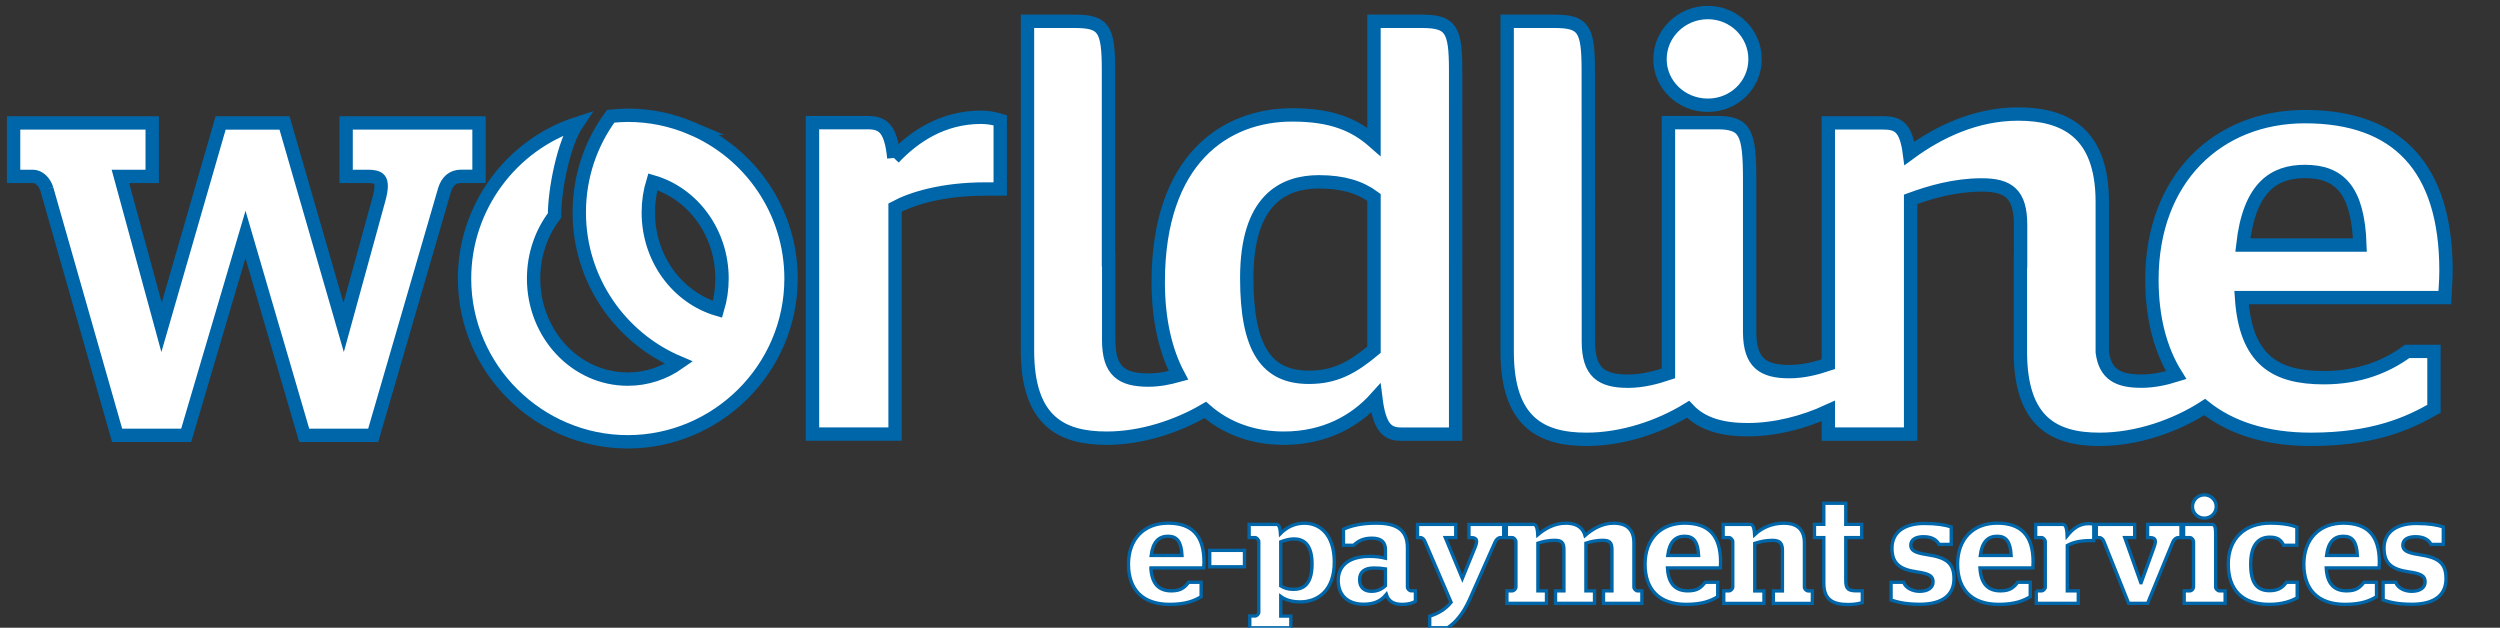
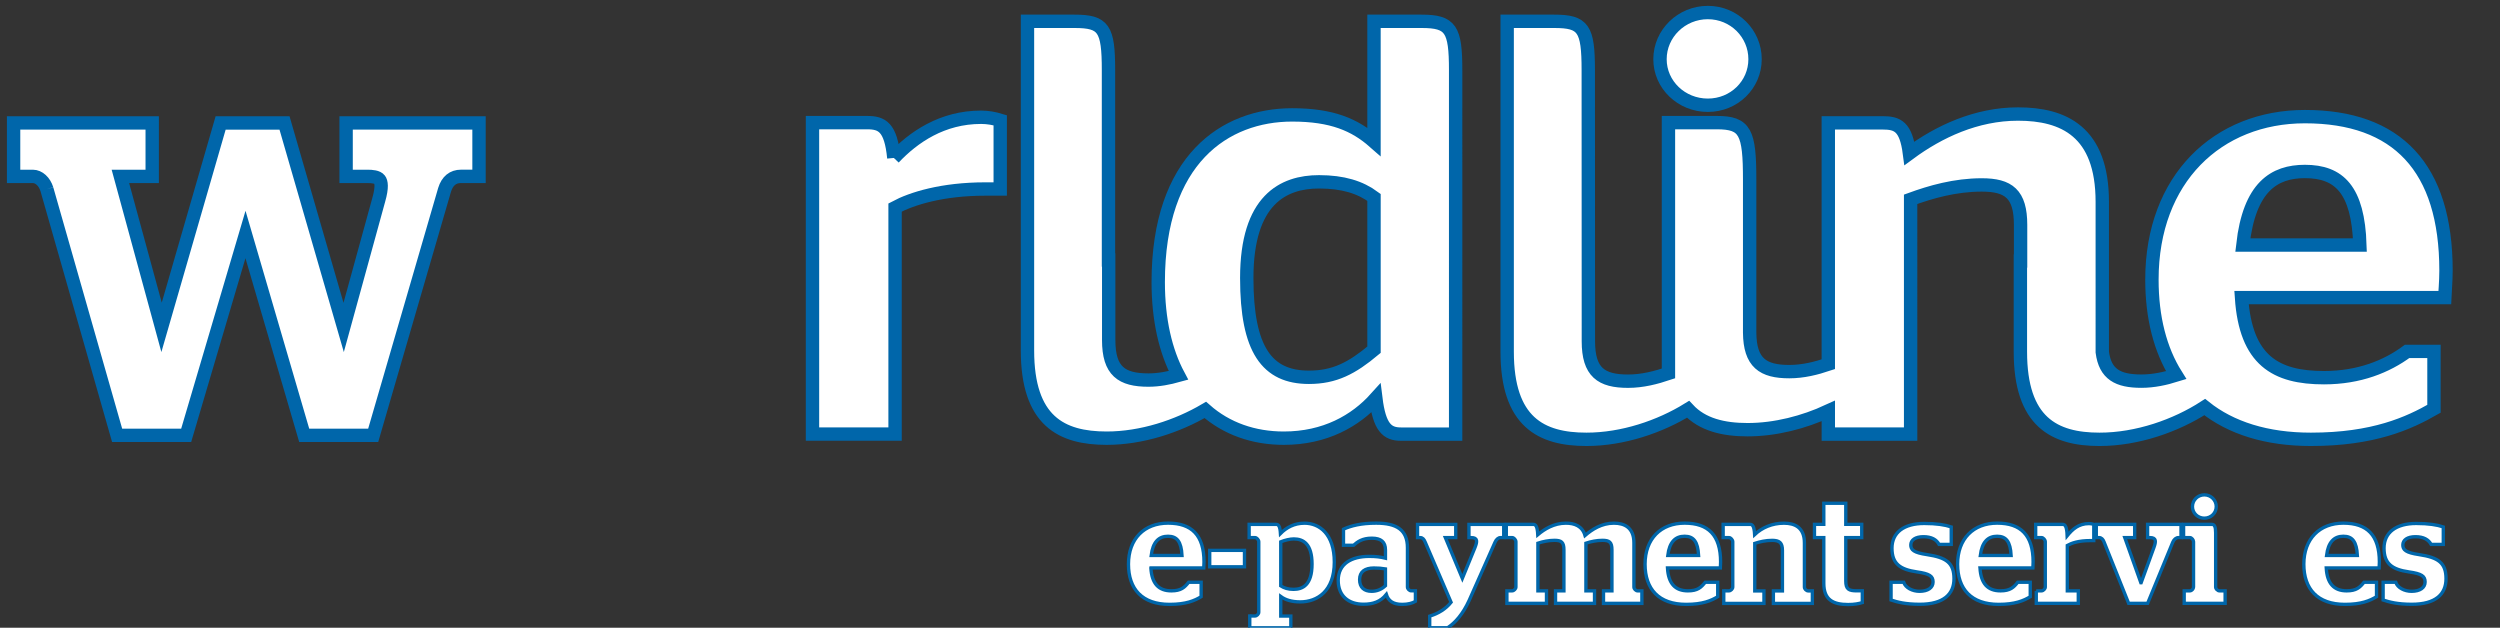
<svg xmlns="http://www.w3.org/2000/svg" version="1.1" id="Calque_1" x="0px" y="0px" width="187.057px" height="46.968px" viewBox="-1.017 -1.595 187.057 46.968" enable-background="new -1.017 -1.595 187.057 46.968" xml:space="preserve">
  <rect x="-1.017" y="-1.595" width="187.057" height="46.968" fill="#333333" stroke="none" />
  <g>
    <g>
      <path fill="#FFFFFF" stroke="#0066AA" stroke-miterlimit="10" d="M105.348,0h-3.559v9.009c-1.429-1.256-3.129-2.007-6.123-2.007    c-5.009,0-10.021,3.303-10.021,12.516c0,2.844,0.556,5.18,1.514,6.975c-0.714,0.199-1.467,0.35-2.245,0.35    c-2.012,0-2.975-0.667-2.975-2.99V17.86h-0.016V3.662c0-3.13-0.356-3.662-2.545-3.662h-3.516v17.859v6.051v0.719    c0,5.269,2.53,6.562,5.926,6.562c2.613,0,5.292-0.885,7.38-2.114c1.597,1.411,3.629,2.114,5.873,2.114    c3.086,0,5.361-1.293,6.885-2.988c0.27,2.186,0.851,2.684,1.879,2.684h4.093V3.662C107.898,0.582,107.542,0,105.348,0     M101.79,24.573c-1.651,1.383-2.949,2.062-4.869,2.062c-3.137,0-4.652-2.062-4.652-7.428c0-5.855,2.729-7.198,5.41-7.198    c1.787,0,3.085,0.404,4.111,1.165V24.573z" />
      <path fill="#FFFFFF" stroke="#0066AA" stroke-miterlimit="10" d="M65.862,10.223c-0.224-2.328-0.894-2.643-2.009-2.643h-4.077    v23.303h6.179V13.932c1.252-0.672,3.532-1.385,6.751-1.385h1.117V7.404c-0.446-0.137-0.937-0.225-1.43-0.225    C69.486,7.179,67.343,8.655,65.862,10.223" />
      <path fill="#FFFFFF" stroke="#0066AA" stroke-miterlimit="10" d="M126.768,6.28c1.963,0,3.533-1.532,3.533-3.446    c0-1.923-1.57-3.491-3.533-3.491c-1.971,0-3.579,1.568-3.579,3.491C123.188,4.748,124.797,6.28,126.768,6.28" />
-       <path fill="#FFFFFF" stroke="#0066AA" stroke-miterlimit="10" d="M45.955,31.462L45.955,31.462    c6.657,0,12.216-5.439,12.216-12.213c0-5.055-3.081-9.403-7.466-11.255h0.001c-1.458-0.619-3.066-0.966-4.751-0.966    c-0.431,0-0.857,0.032-1.278,0.076c-1.479,2.014-2.351,4.5-2.351,7.196c0,5.06,3.082,9.399,7.461,11.246    c-1.102,0.776-2.414,1.225-3.833,1.225c-3.89,0-7.045-3.365-7.045-7.521c0-1.79,0.585-3.434,1.564-4.72    c0-1.912,0.677-5.379,1.695-6.888c-4.925,1.59-8.427,6.265-8.427,11.607C33.742,26.022,39.3,31.462,45.955,31.462 M47.491,14.3    c0-0.792,0.119-1.577,0.336-2.292c2.983,0.868,5.179,3.78,5.179,7.241c0,0.802-0.119,1.572-0.337,2.301    C49.682,20.671,47.491,17.768,47.491,14.3" />
      <path fill="#FFFFFF" stroke="#0066AA" stroke-miterlimit="10" d="M182,18.661c0-7.738-3.666-11.529-10.556-11.529    c-6.528,0-11.448,4.646-11.448,12.194c0,2.84,0.619,5.246,1.815,7.149c-0.821,0.256-1.696,0.449-2.604,0.449    c-1.754,0-2.709-0.51-2.926-2.17V13.51c0-5.276-2.904-6.573-6.305-6.573c-3.135,0-5.93,1.325-8.123,2.939    c-0.264-2.021-0.895-2.279-2.012-2.279h-4.059v18.061c-0.912,0.307-1.886,0.553-2.916,0.553c-1.984,0-2.947-0.664-2.969-2.917    V11.87c0-3.574-0.314-4.29-2.459-4.29h-3.617v9.643v6.771v0.094v2.259c-0.939,0.315-1.949,0.58-3.021,0.58    c-2.009,0-2.97-0.666-2.97-2.986l-0.008-20.276C117.822,0.532,117.461,0,115.272,0h-3.518v17.933v5.977v0.81    c0,5.26,2.533,6.557,5.931,6.557c2.712,0,5.489-0.943,7.604-2.248c1.065,1.149,2.64,1.527,4.453,1.527    c2.088,0,4.211-0.558,6.041-1.402v1.731h6.158V13.317c1.48-0.54,3.313-1.075,5.321-1.075c2.015,0,2.907,0.676,2.907,2.995v2.696    h-0.015v6.787c0,5.26,2.533,6.557,5.921,6.557c2.825,0,5.721-1.02,7.871-2.414c1.955,1.562,4.627,2.414,7.947,2.414    c4.691,0,7.329-1.209,9.207-2.285v-4.293h-2.012c-1.521,1.123-3.574,1.966-6.217,1.966c-3.619,0-5.858-1.296-6.172-5.992h15.205    C181.911,20.454,182,19.467,182,18.661 M166.797,16.739c0.492-4.379,2.367-5.504,4.647-5.504c2.552,0,3.981,1.347,4.113,5.504    H166.797z" />
      <path fill="#FFFFFF" stroke="#0066AA" stroke-miterlimit="10" d="M2.489,12.558l5.258,18.421h5.166l4.438-15.028l4.394,15.028    h5.161l5.343-18.373c0.204-0.663,0.626-1.005,1.223-1.005h1.353V7.604H24.88v3.999h1.612c0.318,0,0.733,0.031,0.892,0.243    c0.125,0.163,0.213,0.55-0.063,1.514l-2.624,9.545l-4.425-15.3h-4.78l-4.42,15.294L7.991,11.603h2.381V7.604H0v3.999h1.445    C1.886,11.603,2.312,11.989,2.489,12.558" />
    </g>
    <g>
      <g>
        <path fill="#FFFFFF" stroke="#0066AA" stroke-width="0.25" stroke-miterlimit="10" d="M85.095,40.903     c0.067,1.171,0.585,1.711,1.531,1.711c0.732,0,0.991-0.26,1.295-0.643h0.934v1.081c-0.484,0.294-1.125,0.574-2.364,0.574     c-2.049,0-3.073-1.147-3.073-3.006c0-1.902,1.182-3.073,2.961-3.073c1.768,0,2.69,0.9,2.69,2.904     c0,0.201-0.022,0.395-0.022,0.449h-3.952V40.903z M85.117,39.968h2.308c-0.056-1.035-0.371-1.439-1.047-1.439     C85.691,38.528,85.241,38.955,85.117,39.968z" />
        <path fill="#FFFFFF" stroke="#0066AA" stroke-width="0.25" stroke-miterlimit="10" d="M89.497,39.585h2.601v1.229h-2.601V39.585z     " />
        <path fill="#FFFFFF" stroke="#0066AA" stroke-width="0.25" stroke-miterlimit="10" d="M92.492,44.495h0.394     c0.136,0,0.282-0.146,0.282-0.282v-5.278c0-0.125-0.146-0.306-0.282-0.306h-0.439V37.64h2.017c0.18,0,0.293,0.135,0.326,0.687     c0.438-0.438,1.014-0.776,1.801-0.776c1.115,0,2.229,0.811,2.229,2.915c0,2.185-1.294,2.974-2.544,2.974     c-0.676,0-1.126-0.158-1.463-0.405v1.464h0.754v0.878h-3.073v-0.88H92.492z M94.812,38.944v3.299     c0.247,0.156,0.54,0.259,0.956,0.259c0.676,0,1.385-0.315,1.385-1.892c0-1.498-0.642-1.881-1.361-1.881     C95.499,38.729,95.138,38.819,94.812,38.944z" />
        <path fill="#FFFFFF" stroke="#0066AA" stroke-width="0.25" stroke-miterlimit="10" d="M99.112,41.837     c0-1.238,0.969-1.802,2.33-1.802c0.495,0,0.833,0.046,1.205,0.136v-0.619c0-0.598-0.327-0.879-1.023-0.879     c-0.711,0-1.07,0.271-1.362,0.529h-0.755v-1.204c0.552-0.248,1.295-0.45,2.443-0.45c1.53,0,2.342,0.495,2.342,1.846v2.938     c0,0.135,0.146,0.28,0.28,0.28h0.315v0.789c-0.227,0.136-0.563,0.226-0.991,0.226c-0.687,0-1.035-0.271-1.183-0.743     c-0.438,0.54-0.99,0.732-1.711,0.732C99.9,43.617,99.112,43.008,99.112,41.837z M102.647,42.231V40.97     c-0.26-0.045-0.552-0.066-0.867-0.066c-0.664,0-1.068,0.271-1.068,0.867c0,0.596,0.349,0.877,0.899,0.877     C102.028,42.647,102.366,42.49,102.647,42.231z" />
        <path fill="#FFFFFF" stroke="#0066AA" stroke-width="0.25" stroke-miterlimit="10" d="M105.958,45.373v-0.867     c0.631-0.19,1.192-0.528,1.599-1.036l-1.947-4.525c-0.079-0.19-0.19-0.314-0.349-0.314h-0.215v-0.99h2.859v0.99h-0.777     l1.272,3.051l0.945-2.308c0.17-0.429,0.226-0.743-0.271-0.743h-0.181v-0.99h2.601v0.99h-0.248c-0.156,0-0.313,0.137-0.404,0.35     l-1.936,4.356c-0.463,1.015-1.048,1.679-1.611,2.038L105.958,45.373L105.958,45.373z" />
        <path fill="#FFFFFF" stroke="#0066AA" stroke-width="0.25" stroke-miterlimit="10" d="M111.733,42.614h0.395     c0.136,0,0.281-0.157,0.281-0.281v-3.398c0-0.125-0.146-0.306-0.281-0.306h-0.438V37.64h2.015c0.192,0,0.305,0.156,0.338,0.775     c0.496-0.416,1.205-0.866,2.105-0.866c0.643,0,1.227,0.214,1.43,0.923c0.508-0.438,1.229-0.923,2.162-0.923     c0.788,0,1.497,0.326,1.497,1.476v3.31c0,0.135,0.146,0.281,0.281,0.281h0.315v0.935h-2.871v-0.935h0.631v-3.073     c0-0.574-0.191-0.709-0.711-0.709c-0.416,0-0.865,0.09-1.237,0.214v3.568h0.644v0.935h-2.916v-0.935H116v-3.073     c0-0.574-0.191-0.709-0.709-0.709c-0.418,0-0.867,0.09-1.238,0.214v3.568h0.642v0.935h-2.961L111.733,42.614L111.733,42.614z" />
        <path fill="#FFFFFF" stroke="#0066AA" stroke-width="0.25" stroke-miterlimit="10" d="M123.747,40.903     c0.066,1.171,0.586,1.711,1.53,1.711c0.731,0,0.991-0.26,1.295-0.643h0.935v1.081c-0.483,0.294-1.125,0.574-2.363,0.574     c-2.049,0-3.073-1.147-3.073-3.006c0-1.902,1.183-3.073,2.961-3.073c1.767,0,2.69,0.9,2.69,2.904     c0,0.201-0.021,0.395-0.021,0.449h-3.953V40.903z M123.77,39.968h2.309c-0.058-1.035-0.373-1.439-1.048-1.439     C124.342,38.528,123.893,38.955,123.77,39.968z" />
        <path fill="#FFFFFF" stroke="#0066AA" stroke-width="0.25" stroke-miterlimit="10" d="M127.958,42.614h0.395     c0.136,0,0.281-0.157,0.281-0.281v-3.398c0-0.125-0.146-0.306-0.281-0.306h-0.439V37.64h2.017c0.19,0,0.304,0.156,0.338,0.766     c0.552-0.52,1.306-0.855,2.194-0.855c0.822,0,1.531,0.326,1.531,1.475v3.311c0,0.135,0.146,0.281,0.281,0.281h0.314v0.935h-2.916     v-0.935h0.677v-3.028c0-0.585-0.226-0.754-0.776-0.754c-0.474,0-0.912,0.103-1.295,0.226v3.558h0.688v0.935h-3.006v-0.938     H127.958z" />
        <path fill="#FFFFFF" stroke="#0066AA" stroke-width="0.25" stroke-miterlimit="10" d="M134.747,37.638h0.698v-1.576h1.644v1.576     h1.193v0.99h-1.193v3.243c0,0.63,0.226,0.741,0.834,0.741h0.404v0.88c-0.248,0.077-0.597,0.146-1.059,0.146     c-1.137,0-1.823-0.359-1.823-1.587v-3.423h-0.698V37.638L134.747,37.638z" />
        <path fill="#FFFFFF" stroke="#0066AA" stroke-width="0.25" stroke-miterlimit="10" d="M140.478,43.3v-1.328h0.944     c0.137,0.418,0.664,0.676,1.184,0.676c0.63,0,1.014-0.271,1.014-0.697c0-0.438-0.26-0.619-1.205-0.754     c-1.271-0.182-1.869-0.619-1.869-1.779c0-1.171,0.9-1.846,2.41-1.846c0.924,0,1.553,0.101,2.025,0.259v1.306h-0.912     c-0.189-0.349-0.552-0.574-1.171-0.574c-0.606,0-0.944,0.248-0.944,0.619c0,0.36,0.213,0.574,1.215,0.721     c1.431,0.215,2.017,0.608,2.017,1.802c0,1.159-0.776,1.915-2.567,1.915C141.547,43.617,140.961,43.458,140.478,43.3z" />
        <path fill="#FFFFFF" stroke="#0066AA" stroke-width="0.25" stroke-miterlimit="10" d="M147.131,40.903     c0.068,1.171,0.586,1.711,1.531,1.711c0.731,0,0.99-0.26,1.295-0.643h0.935v1.081c-0.483,0.294-1.126,0.574-2.364,0.574     c-2.049,0-3.072-1.147-3.072-3.006c0-1.902,1.182-3.073,2.961-3.073c1.768,0,2.689,0.9,2.689,2.904     c0,0.201-0.021,0.395-0.021,0.449h-3.953V40.903z M147.154,39.968h2.308c-0.057-1.035-0.371-1.439-1.047-1.439     C147.729,38.528,147.278,38.955,147.154,39.968z" />
        <path fill="#FFFFFF" stroke="#0066AA" stroke-width="0.25" stroke-miterlimit="10" d="M151.342,42.614h0.395     c0.135,0,0.281-0.157,0.281-0.281v-3.398c0-0.125-0.146-0.306-0.281-0.306h-0.439V37.64h2.017c0.19,0,0.315,0.168,0.338,0.854     c0.394-0.484,0.854-0.912,1.632-0.912c0.125,0,0.248,0.022,0.36,0.058v1.215h-0.281c-0.854,0-1.372,0.181-1.7,0.36v3.399h0.822     v0.935h-3.143V42.614L151.342,42.614z" />
        <path fill="#FFFFFF" stroke="#0066AA" stroke-width="0.25" stroke-miterlimit="10" d="M156.409,38.944     c-0.068-0.191-0.203-0.315-0.359-0.315h-0.215V37.64h2.871v0.989h-0.742l1.203,3.378h0.022l0.957-2.635     c0.157-0.438,0.202-0.743-0.293-0.743h-0.181V37.64h2.5v0.989h-0.191c-0.18,0-0.338,0.136-0.428,0.349l-1.881,4.571h-1.418     L156.409,38.944z" />
        <path fill="#FFFFFF" stroke="#0066AA" stroke-width="0.25" stroke-miterlimit="10" d="M162.411,42.614h0.428     c0.135,0,0.271-0.157,0.271-0.281v-3.398c0-0.125-0.136-0.306-0.271-0.306h-0.473V37.64h2.127c0.18,0,0.271,0.18,0.271,0.629     v4.064c0,0.135,0.146,0.281,0.28,0.281h0.429v0.935h-3.062V42.614z M163.029,36.31c0-0.483,0.394-0.879,0.89-0.879     s0.89,0.396,0.89,0.879s-0.394,0.866-0.89,0.866S163.029,36.793,163.029,36.31z" />
-         <path fill="#FFFFFF" stroke="#0066AA" stroke-width="0.25" stroke-miterlimit="10" d="M165.709,40.61     c0-1.902,1.227-3.063,3.141-3.063c0.957,0,1.6,0.135,1.992,0.305v1.351h-0.99c-0.202-0.405-0.461-0.606-1.035-0.606     c-0.891,0-1.43,0.629-1.43,2.025c0,1.406,0.461,1.98,1.418,1.98c0.73,0,1.023-0.326,1.261-0.631h0.8v1.16     c-0.438,0.247-1.092,0.495-2.095,0.495C166.722,43.627,165.709,42.501,165.709,40.61z" />
        <path fill="#FFFFFF" stroke="#0066AA" stroke-width="0.25" stroke-miterlimit="10" d="M173.038,40.903     c0.067,1.171,0.586,1.711,1.531,1.711c0.73,0,0.991-0.26,1.295-0.643h0.936v1.081c-0.484,0.294-1.127,0.574-2.364,0.574     c-2.049,0-3.074-1.147-3.074-3.006c0-1.902,1.183-3.073,2.961-3.073c1.769,0,2.691,0.9,2.691,2.904     c0,0.201-0.022,0.395-0.022,0.449h-3.953V40.903z M173.061,39.968h2.309c-0.057-1.035-0.371-1.439-1.048-1.439     C173.635,38.528,173.185,38.955,173.061,39.968z" />
        <path fill="#FFFFFF" stroke="#0066AA" stroke-width="0.25" stroke-miterlimit="10" d="M177.295,43.3v-1.328h0.945     c0.135,0.418,0.663,0.676,1.182,0.676c0.631,0,1.014-0.271,1.014-0.697c0-0.438-0.259-0.619-1.205-0.754     c-1.271-0.182-1.868-0.619-1.868-1.779c0-1.171,0.9-1.846,2.409-1.846c0.923,0,1.553,0.101,2.025,0.259v1.306h-0.911     c-0.191-0.349-0.552-0.574-1.171-0.574c-0.608,0-0.946,0.248-0.946,0.619c0,0.36,0.215,0.574,1.217,0.721     c1.431,0.215,2.015,0.608,2.015,1.802c0,1.159-0.775,1.915-2.565,1.915C178.364,43.617,177.778,43.458,177.295,43.3z" />
      </g>
    </g>
  </g>
  <g>
-     <rect x="-236.401" y="-100.791" fill="none" width="654.804" height="263.622" />
-   </g>
+     </g>
</svg>